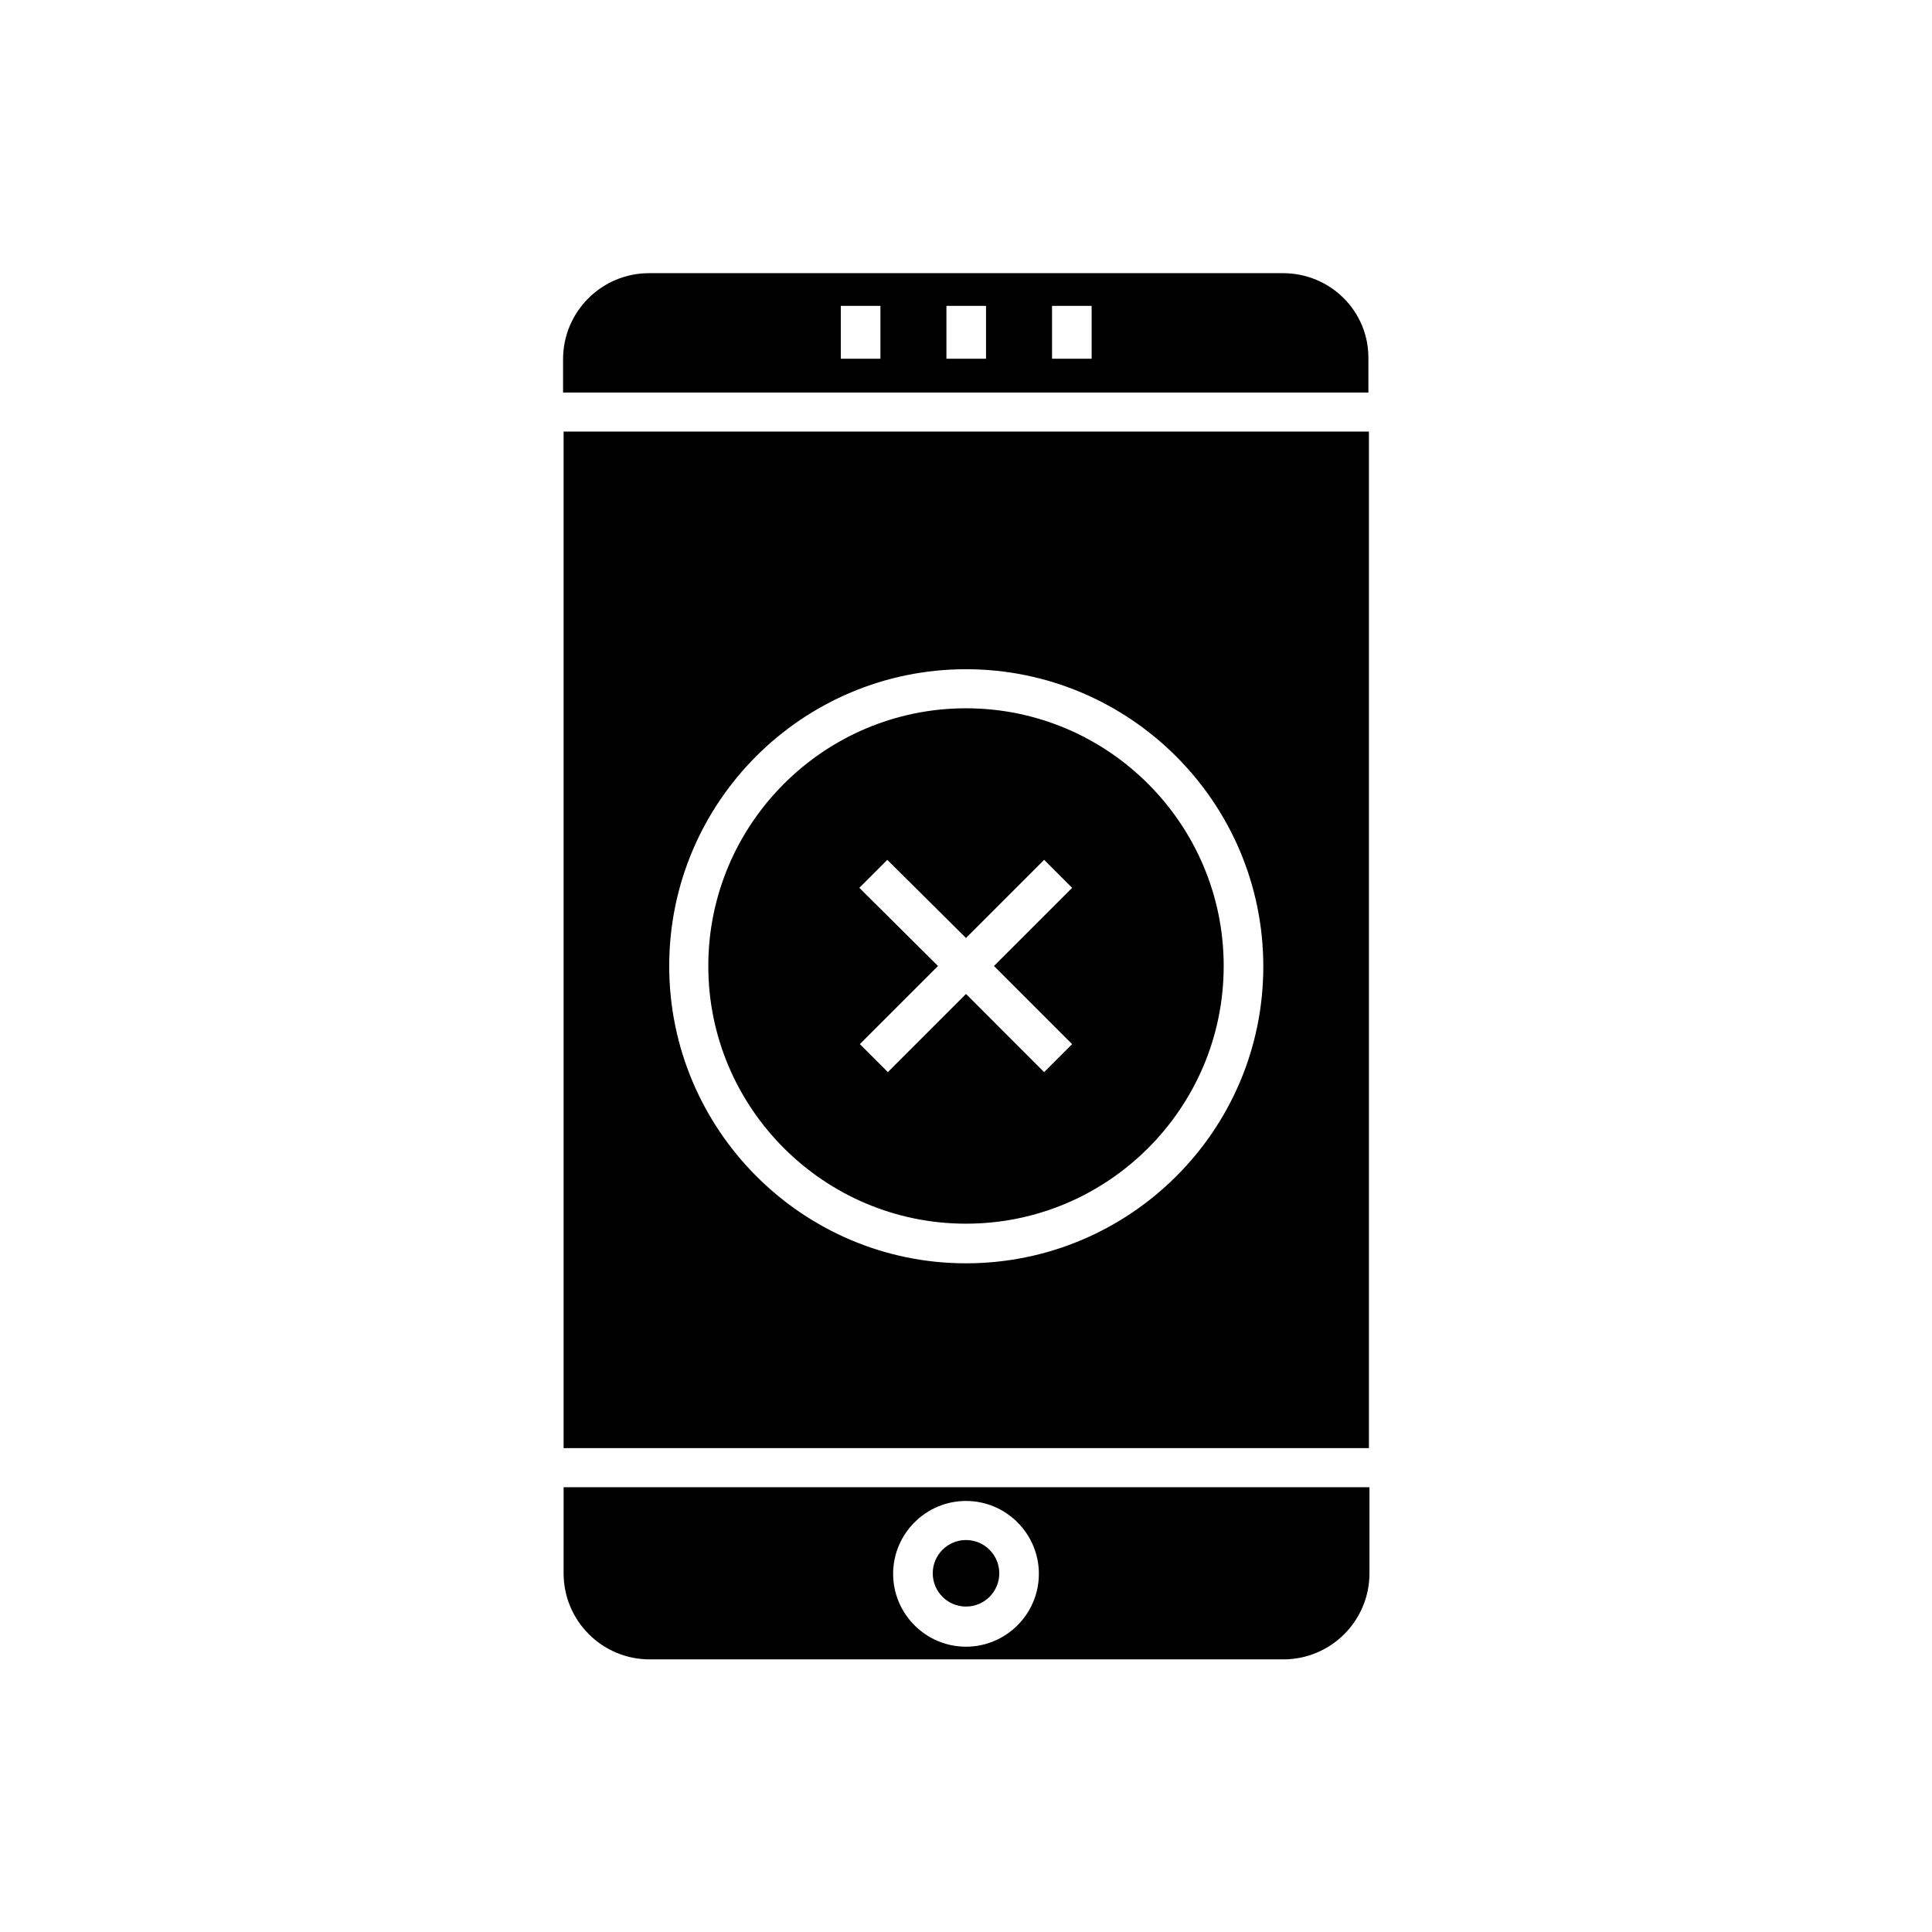
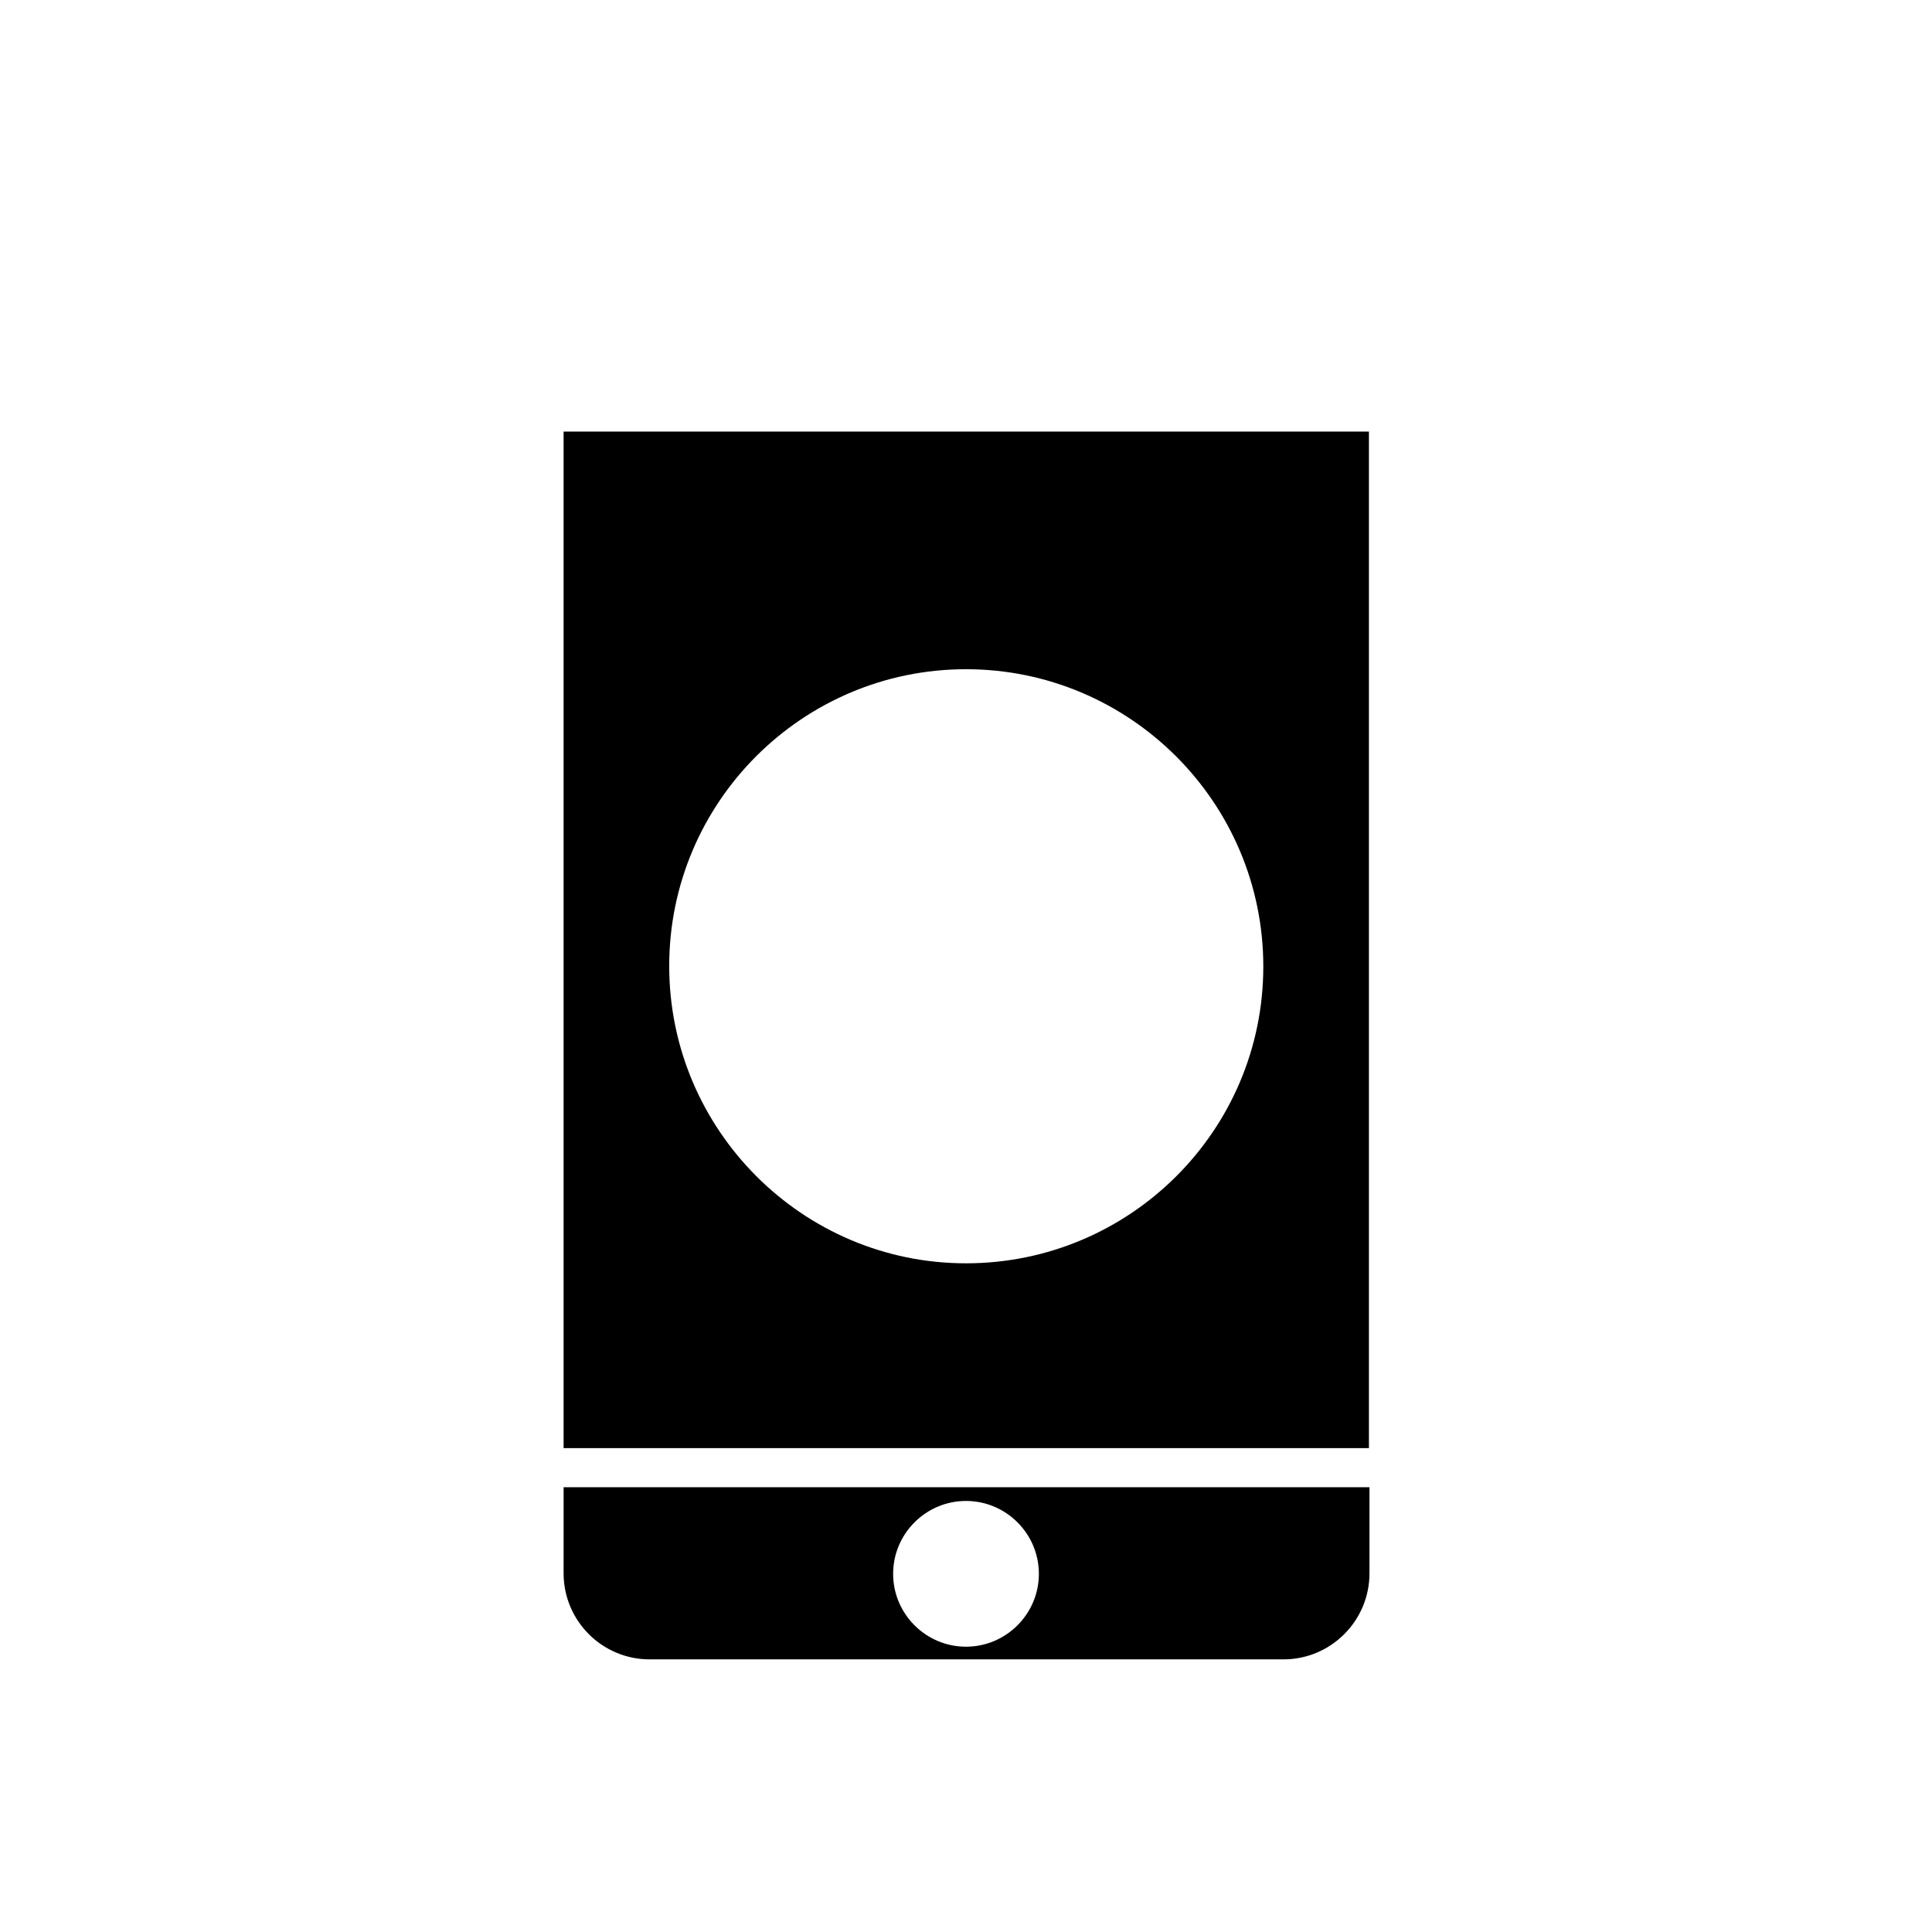
<svg xmlns="http://www.w3.org/2000/svg" fill="#000000" width="800px" height="800px" version="1.1" viewBox="144 144 512 512">
  <g>
-     <path d="m400 468.29c37.645 0 68.293-30.648 68.293-68.293s-30.648-68.293-68.293-68.293-68.293 30.648-68.293 68.293c-0.004 37.645 30.645 68.293 68.293 68.293zm-28.27-89.008 7.418-7.418 20.852 20.715 20.711-20.711 7.418 7.418-20.715 20.711 20.711 20.711-7.418 7.418-20.707-20.715-20.711 20.711-7.418-7.418 20.711-20.707z" />
    <path d="m293.36 560.94c0 12.594 10.215 22.812 22.812 22.812h167.94c12.594 0 22.812-10.215 22.812-22.812v-22.812h-213.56zm106.64-19.172c10.637 0 19.312 8.676 19.312 19.312s-8.676 19.312-19.312 19.312-19.312-8.676-19.312-19.312 8.676-19.312 19.312-19.312z" />
-     <path d="m408.82 560.94c0 4.871-3.949 8.816-8.816 8.816-4.871 0-8.816-3.945-8.816-8.816s3.945-8.816 8.816-8.816c4.867 0 8.816 3.945 8.816 8.816" />
-     <path d="m483.96 216.39h-167.93c-12.594 0-22.812 10.215-22.812 22.812v8.816h213.42v-8.957c0.141-12.594-10.074-22.672-22.672-22.672zm-106.64 22.672h-10.496v-13.996h10.496zm27.988 0h-10.496v-13.996h10.496zm27.988 0h-10.496v-13.996h10.496z" />
    <path d="m293.36 527.77h213.42v-269.4h-213.42zm106.64-206.42c43.383 0 78.789 35.266 78.789 78.789 0 43.523-35.406 78.652-78.789 78.652-43.387 0-78.652-35.406-78.652-78.789 0-43.387 35.266-78.652 78.652-78.652z" />
  </g>
</svg>